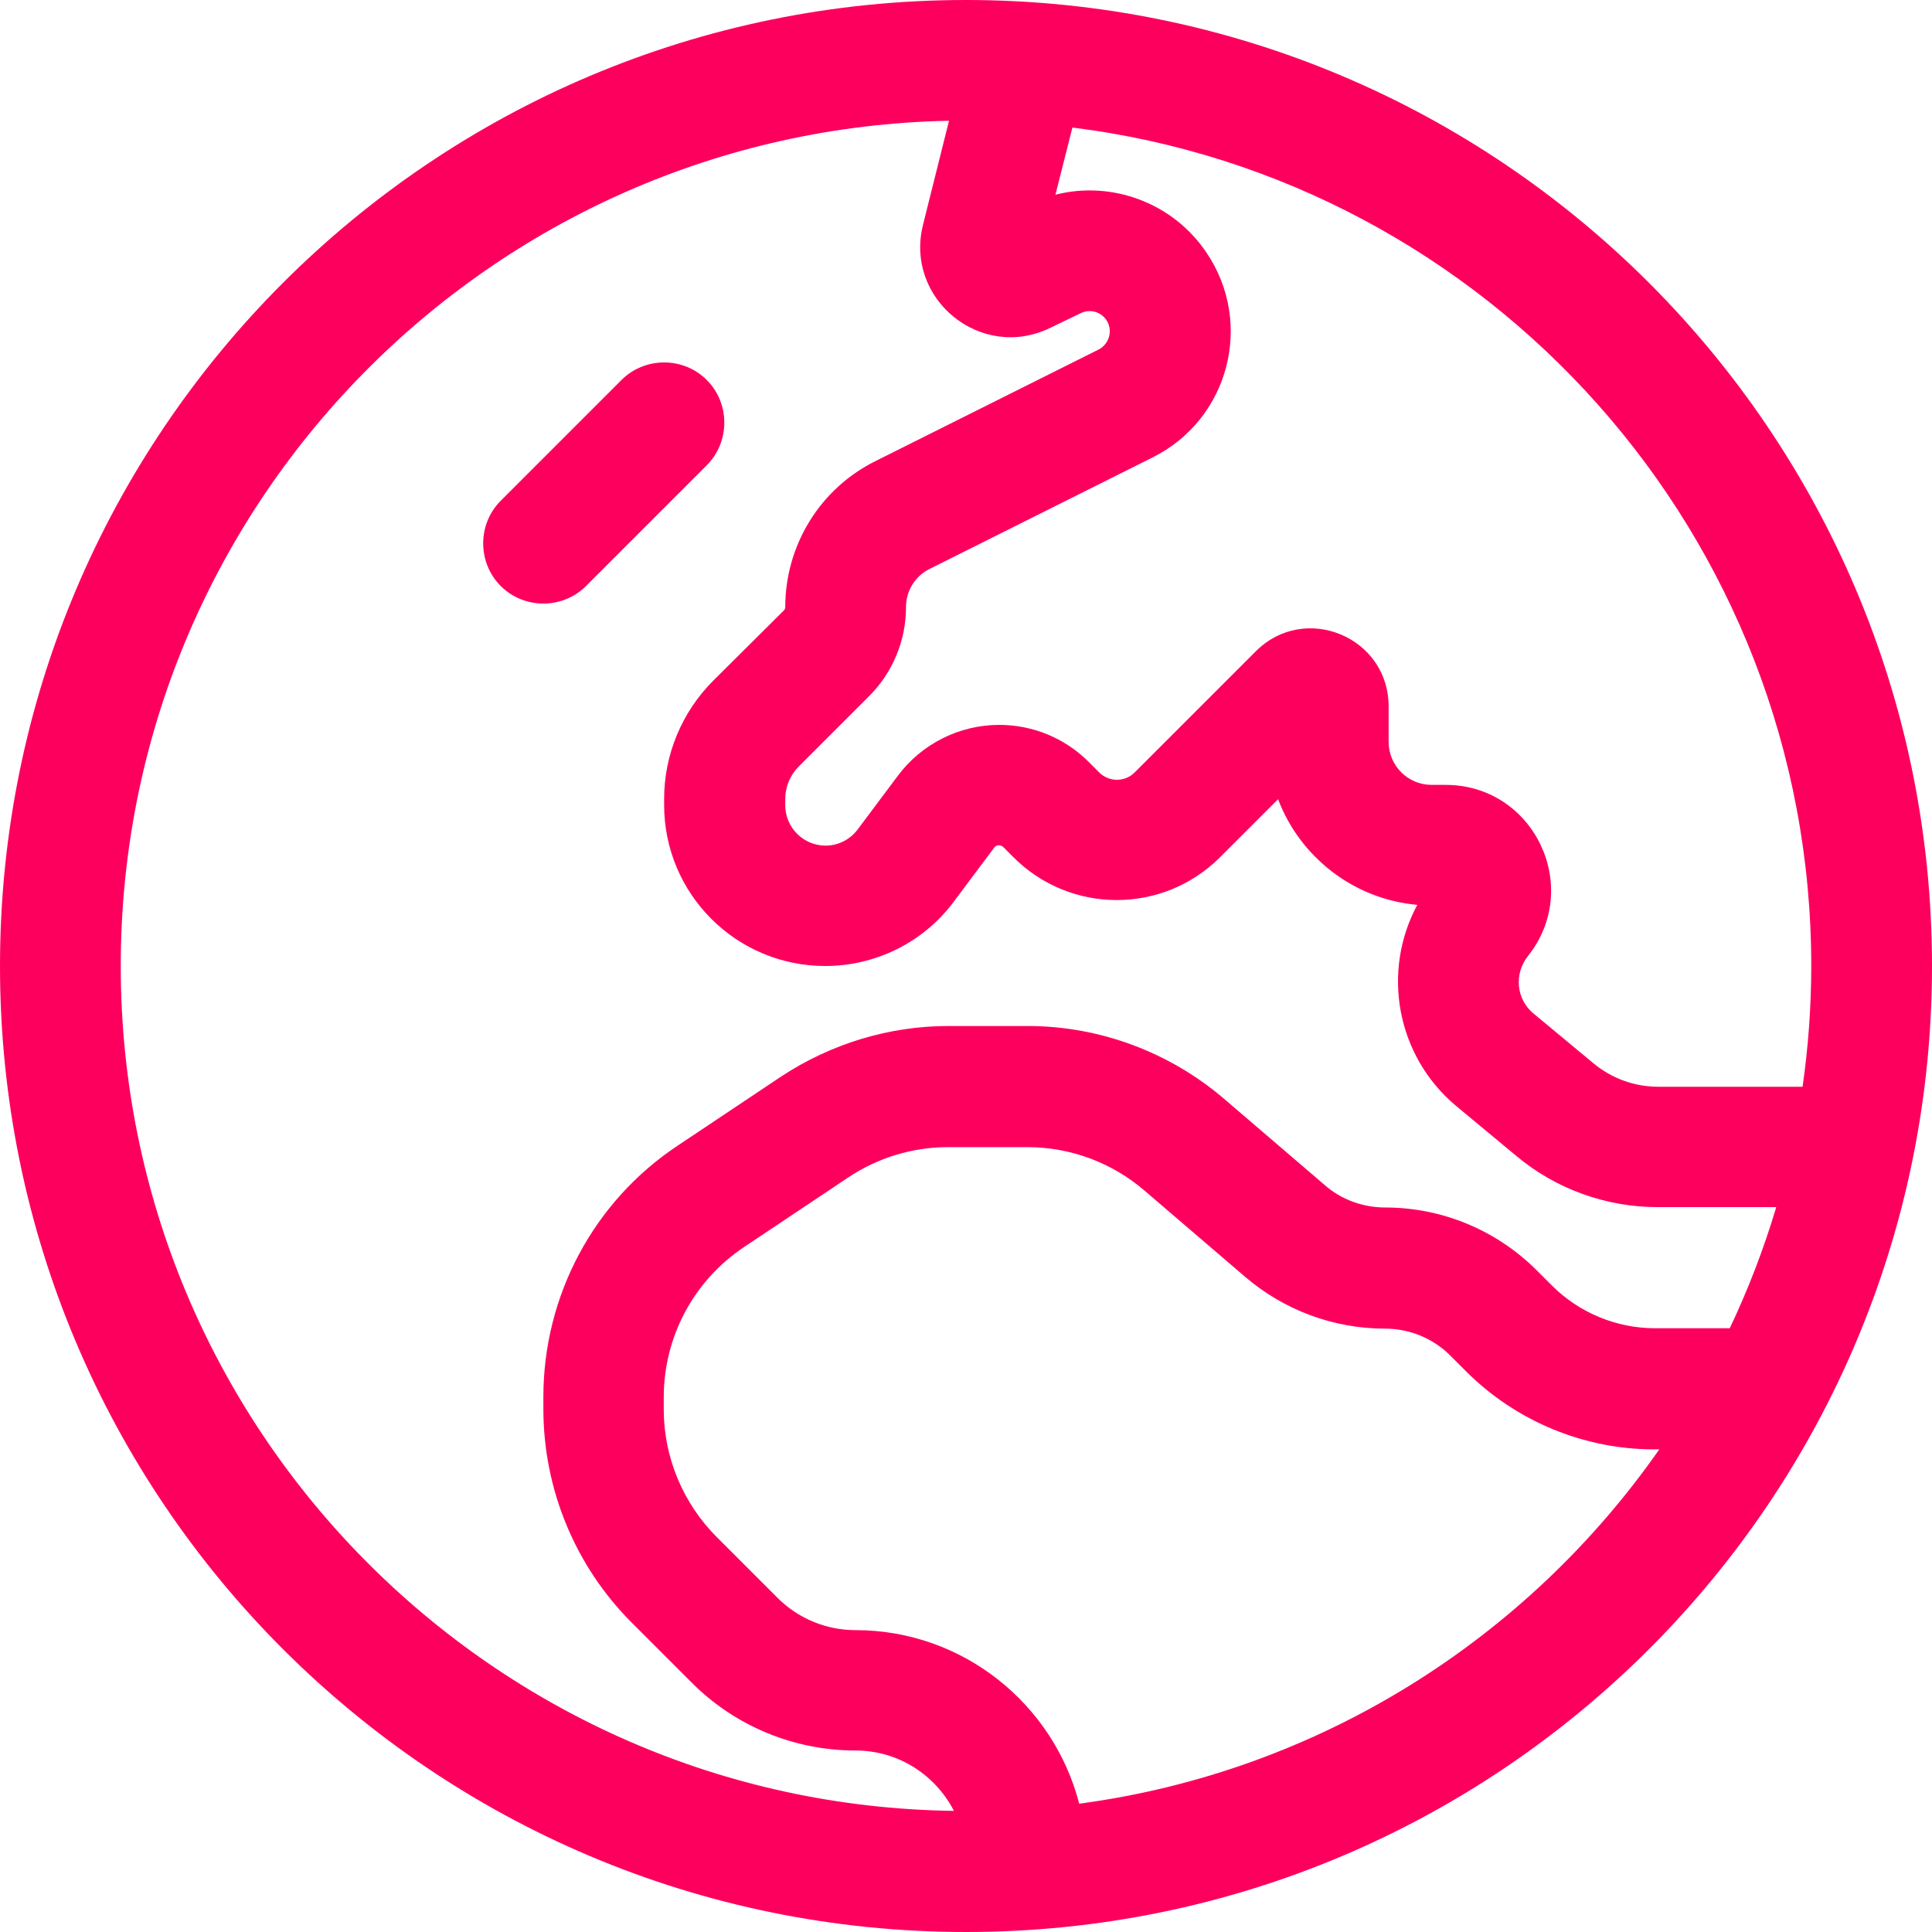
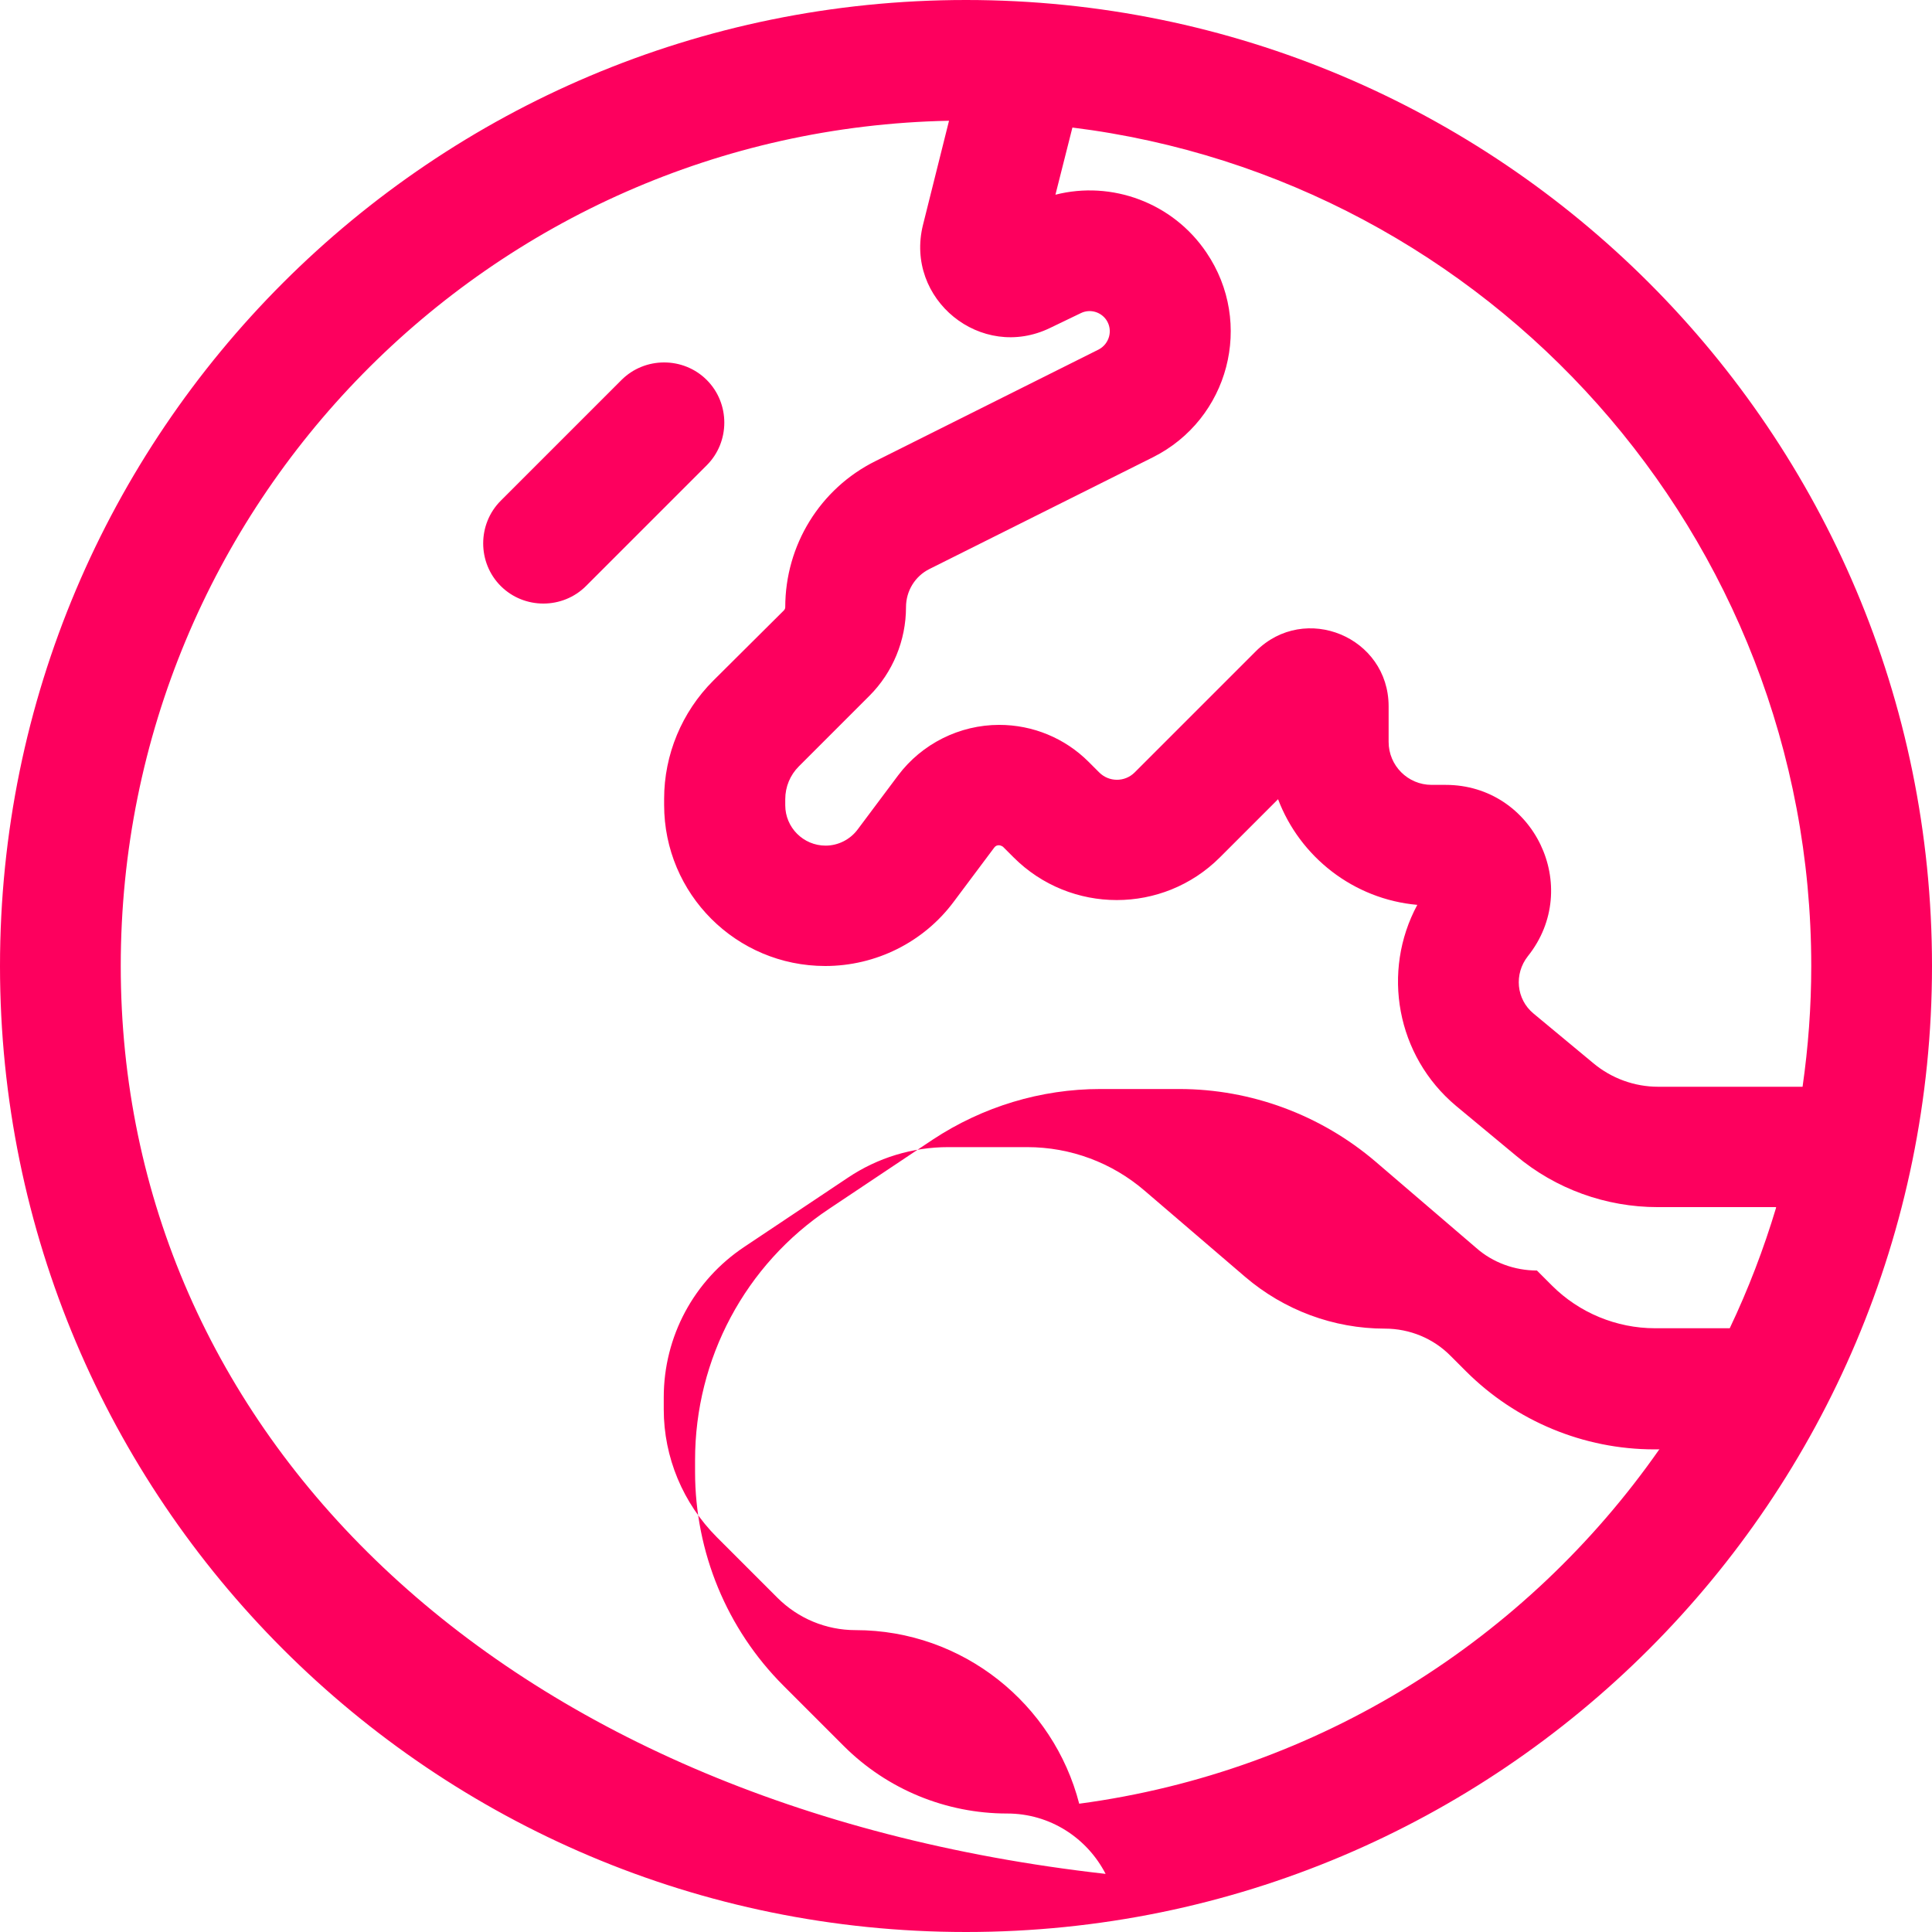
<svg xmlns="http://www.w3.org/2000/svg" version="1.1" id="Calque_1" x="0px" y="0px" viewBox="0 0 512 512" style="enable-background:new 0 0 512 512;" xml:space="preserve">
  <style type="text/css">
	.st0{fill:#FD005E;}
</style>
-   <path class="st0" d="M477.7,288h-38.3c-6.2,0-12.3-2.2-17.1-6.2l-15.9-13.2c-4.6-3.8-5.2-10.5-1.5-15.2  c14.6-18.3,1.6-45.4-21.8-45.4h-3.7c-6.3,0-11.4-5.1-11.4-11.4v-9.4c0-18.4-22.2-27.6-35.2-14.6l-32.1,32.1c-2.6,2.6-6.8,2.6-9.4,0  l-2.8-2.8c-6.3-6.3-14.8-9.8-23.7-9.8c-10.5,0-20.5,5-26.8,13.4l-10.7,14.3c-2,2.7-5.2,4.3-8.5,4.3c-5.9,0-10.7-4.8-10.7-10.7v-1.6  c0-3.3,1.3-6.4,3.6-8.7l18.7-18.7c6.2-6.2,9.7-14.7,9.7-23.5c0-4.3,2.4-8.2,6.2-10.1l59.2-29.6c20.2-10.1,26.9-35.6,14.2-54.3  c-8.9-13.2-25.1-19.1-40-15.3l4.5-17.8C394.5,47.5,480,141.8,480,256C480,266.9,479.2,277.5,477.7,288z M470.7,320  c-3.3,11-7.4,21.7-12.3,32h-19.8c-10.2,0-20.1-4.1-27.3-11.3l-4-4C396.6,326,382.2,320,367.1,320c-5.9,0-11.7-2.1-16.1-6l-26.6-22.8  c-14.5-12.4-33-19.3-52.1-19.3h-20.9c-15.8,0-31.2,4.7-44.4,13.4l-27.4,18.3c-22.3,14.8-35.6,39.8-35.6,66.6v3.2  c0,21.2,8.4,41.6,23.4,56.6l16,16c11.5,11.5,27.1,17.9,43.3,17.9c11.4,0,21.2,6.5,26.1,16C130.6,478.3,32,378.6,32,256  c0-122.2,97.9-221.6,219.5-224l-6.9,27.6c-4.9,19.7,15.4,36.2,33.7,27.3l8.1-3.9c2.4-1.2,5.3-0.4,6.8,1.8c1.8,2.7,0.8,6.3-2,7.8  L232,122.2c-14.7,7.3-23.9,22.3-23.9,38.7c0,0.3-0.1,0.6-0.4,0.9L189,180.4c-8.3,8.3-13,19.6-13,31.3v1.6  c0,23.6,19.1,42.7,42.7,42.7c13.4,0,26.1-6.3,34.1-17.1l10.7-14.3c0.3-0.4,0.7-0.6,1.2-0.6c0.4,0,0.8,0.2,1.1,0.4l2.8,2.8  c15.1,15.1,39.6,15.1,54.7,0l15.4-15.4c5.8,15.3,20,26.5,36.9,28c-9.5,17.6-5.6,40,10.3,53.3l15.9,13.2  c10.5,8.8,23.8,13.6,37.5,13.6h31.3L470.7,320z M439.8,384c-35.1,50.3-90.2,85.5-153.8,94c-6.8-26.4-30.8-46-59.3-46  c-7.8,0-15.2-3.1-20.7-8.6l-16-16c-9-9-14.1-21.2-14.1-33.9v-3.2c0-16.1,8-31,21.4-39.9l27.4-18.3c7.9-5.3,17.1-8.1,26.6-8.1h20.9  c11.5,0,22.5,4.1,31.2,11.6l26.6,22.8c10.3,8.8,23.4,13.7,37,13.7c6.6,0,12.9,2.6,17.5,7.3l4,4c13.2,13.2,31.2,20.7,49.9,20.7h1.2  L439.8,384z M256,512c141.4,0,256-114.6,256-256S397.4,0,256,0S0,114.6,0,256S114.6,512,256,512z M187.3,100.7  c-6.2-6.2-16.4-6.2-22.6,0l-32,32c-6.2,6.2-6.2,16.4,0,22.6s16.4,6.2,22.6,0l32-32C193.5,117.1,193.5,106.9,187.3,100.7z" />
+   <path class="st0" d="M477.7,288h-38.3c-6.2,0-12.3-2.2-17.1-6.2l-15.9-13.2c-4.6-3.8-5.2-10.5-1.5-15.2  c14.6-18.3,1.6-45.4-21.8-45.4h-3.7c-6.3,0-11.4-5.1-11.4-11.4v-9.4c0-18.4-22.2-27.6-35.2-14.6l-32.1,32.1c-2.6,2.6-6.8,2.6-9.4,0  l-2.8-2.8c-6.3-6.3-14.8-9.8-23.7-9.8c-10.5,0-20.5,5-26.8,13.4l-10.7,14.3c-2,2.7-5.2,4.3-8.5,4.3c-5.9,0-10.7-4.8-10.7-10.7v-1.6  c0-3.3,1.3-6.4,3.6-8.7l18.7-18.7c6.2-6.2,9.7-14.7,9.7-23.5c0-4.3,2.4-8.2,6.2-10.1l59.2-29.6c20.2-10.1,26.9-35.6,14.2-54.3  c-8.9-13.2-25.1-19.1-40-15.3l4.5-17.8C394.5,47.5,480,141.8,480,256C480,266.9,479.2,277.5,477.7,288z M470.7,320  c-3.3,11-7.4,21.7-12.3,32h-19.8c-10.2,0-20.1-4.1-27.3-11.3l-4-4c-5.9,0-11.7-2.1-16.1-6l-26.6-22.8  c-14.5-12.4-33-19.3-52.1-19.3h-20.9c-15.8,0-31.2,4.7-44.4,13.4l-27.4,18.3c-22.3,14.8-35.6,39.8-35.6,66.6v3.2  c0,21.2,8.4,41.6,23.4,56.6l16,16c11.5,11.5,27.1,17.9,43.3,17.9c11.4,0,21.2,6.5,26.1,16C130.6,478.3,32,378.6,32,256  c0-122.2,97.9-221.6,219.5-224l-6.9,27.6c-4.9,19.7,15.4,36.2,33.7,27.3l8.1-3.9c2.4-1.2,5.3-0.4,6.8,1.8c1.8,2.7,0.8,6.3-2,7.8  L232,122.2c-14.7,7.3-23.9,22.3-23.9,38.7c0,0.3-0.1,0.6-0.4,0.9L189,180.4c-8.3,8.3-13,19.6-13,31.3v1.6  c0,23.6,19.1,42.7,42.7,42.7c13.4,0,26.1-6.3,34.1-17.1l10.7-14.3c0.3-0.4,0.7-0.6,1.2-0.6c0.4,0,0.8,0.2,1.1,0.4l2.8,2.8  c15.1,15.1,39.6,15.1,54.7,0l15.4-15.4c5.8,15.3,20,26.5,36.9,28c-9.5,17.6-5.6,40,10.3,53.3l15.9,13.2  c10.5,8.8,23.8,13.6,37.5,13.6h31.3L470.7,320z M439.8,384c-35.1,50.3-90.2,85.5-153.8,94c-6.8-26.4-30.8-46-59.3-46  c-7.8,0-15.2-3.1-20.7-8.6l-16-16c-9-9-14.1-21.2-14.1-33.9v-3.2c0-16.1,8-31,21.4-39.9l27.4-18.3c7.9-5.3,17.1-8.1,26.6-8.1h20.9  c11.5,0,22.5,4.1,31.2,11.6l26.6,22.8c10.3,8.8,23.4,13.7,37,13.7c6.6,0,12.9,2.6,17.5,7.3l4,4c13.2,13.2,31.2,20.7,49.9,20.7h1.2  L439.8,384z M256,512c141.4,0,256-114.6,256-256S397.4,0,256,0S0,114.6,0,256S114.6,512,256,512z M187.3,100.7  c-6.2-6.2-16.4-6.2-22.6,0l-32,32c-6.2,6.2-6.2,16.4,0,22.6s16.4,6.2,22.6,0l32-32C193.5,117.1,193.5,106.9,187.3,100.7z" />
</svg>